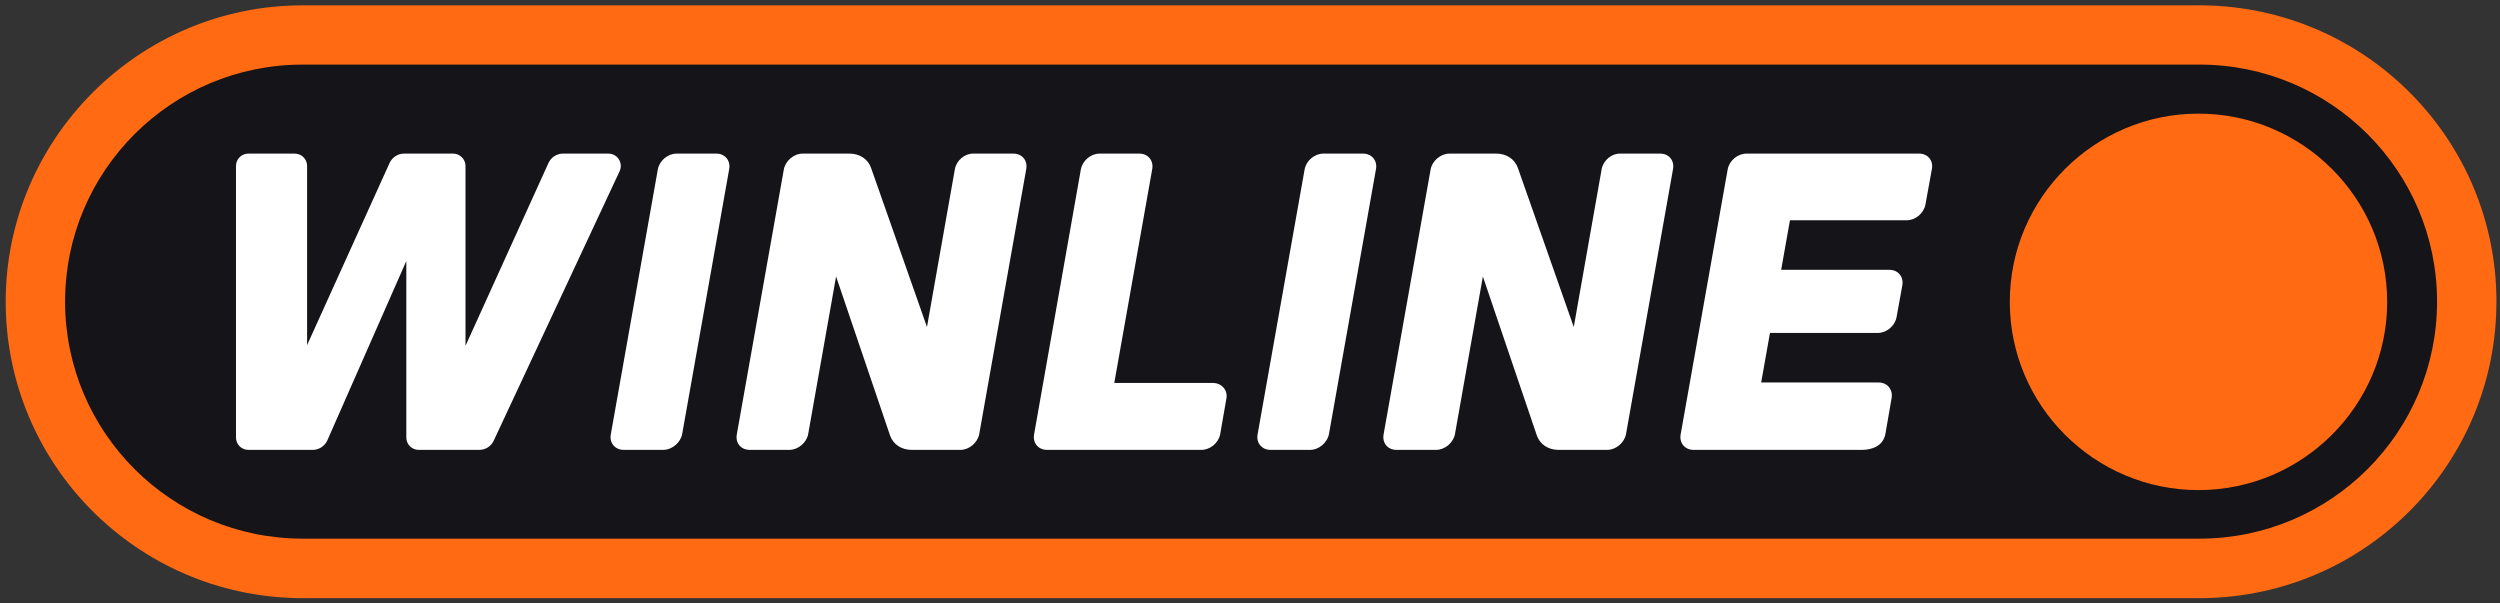
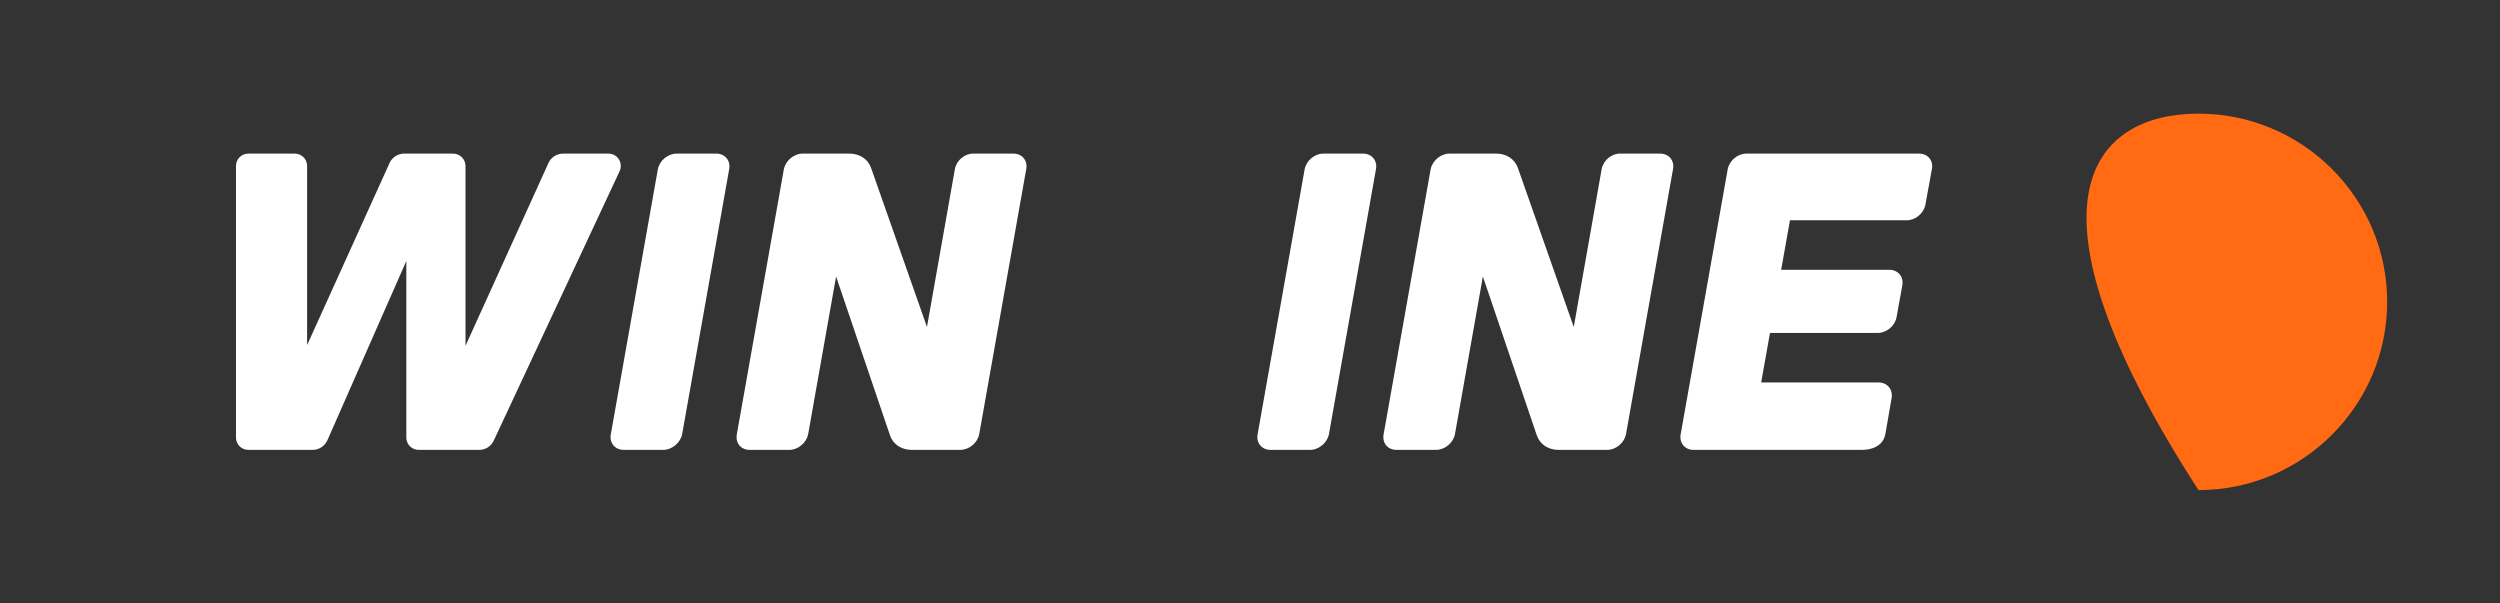
<svg xmlns="http://www.w3.org/2000/svg" width="261" height="63" viewBox="0 0 261 63" fill="none">
  <rect x="0" y="0" width="261" height="63" fill="#333333" stroke="none" />
-   <path fill-rule="evenodd" clip-rule="evenodd" d="M31.22 59.791C23.732 59.688 16.71 56.701 11.441 51.382C6.162 46.051 3.256 38.985 3.256 31.488C3.256 15.898 15.973 3.212 31.601 3.212H230.003C237.489 3.316 244.514 6.302 249.782 11.619C255.062 16.947 257.968 24.003 257.968 31.488C257.968 38.974 255.064 46.041 249.79 51.373C244.524 56.699 237.497 59.688 230.003 59.791H31.22Z" fill="#141419" />
-   <path fill-rule="evenodd" clip-rule="evenodd" d="M230.019 0.558C246.954 0.781 260.628 14.544 260.628 31.488C260.628 48.432 246.98 62.223 230.019 62.446H31.204C14.267 62.223 0.595 48.459 0.595 31.488C0.595 14.518 14.493 0.558 31.601 0.558H230.019ZM31.601 6.743C17.902 6.743 6.795 17.823 6.795 31.488C6.795 45.154 17.902 56.234 31.601 56.234H229.623C243.321 56.234 254.428 45.154 254.428 31.488C254.428 17.823 243.321 6.743 229.623 6.743H31.601Z" fill="#FF6A13" />
-   <path d="M229.521 51.166C218.662 51.166 209.822 42.345 209.822 31.515C209.822 20.684 218.665 11.863 229.521 11.863C240.378 11.863 249.221 20.684 249.221 31.515C249.221 42.345 240.378 51.166 229.521 51.166Z" fill="#FF6A13" />
-   <path d="M118.945 16.036C119.865 16.036 120.464 16.782 120.288 17.677L116.331 39.98H126.616C127.537 39.98 128.207 40.726 128.034 41.621L127.388 45.326C127.212 46.248 126.342 46.967 125.421 46.967H109.306C108.386 46.967 107.787 46.221 107.963 45.326L112.843 17.677C113.019 16.756 113.889 16.036 114.809 16.036H118.945Z" fill="white" />
+   <path d="M229.521 51.166C209.822 20.684 218.665 11.863 229.521 11.863C240.378 11.863 249.221 20.684 249.221 31.515C249.221 42.345 240.378 51.166 229.521 51.166Z" fill="#FF6A13" />
  <path d="M200.344 16.036C201.265 16.036 201.863 16.758 201.688 17.653L201.014 21.359C200.839 22.28 199.969 22.999 199.048 22.999H186.871L185.953 28.17H197.254C198.175 28.17 198.774 28.916 198.598 29.811L198 33.118C197.824 34.039 196.954 34.759 196.033 34.759H184.785L183.867 39.93H196.134C197.055 39.93 197.654 40.7 197.478 41.597L196.831 45.326C196.573 46.651 195.288 46.967 194.391 46.967H176.807C175.887 46.967 175.288 46.221 175.464 45.326L180.371 17.677C180.546 16.756 181.416 16.036 182.337 16.036H200.344Z" fill="white" />
  <path d="M69.251 46.967H65.116C64.195 46.967 63.596 46.221 63.772 45.326L68.679 17.677C68.854 16.756 69.724 16.036 70.645 16.036H74.78C75.701 16.036 76.3 16.782 76.124 17.677L71.217 45.326C71.042 46.221 70.147 46.967 69.251 46.967Z" fill="white" />
  <path d="M99.69 17.653L96.776 34.138L90.948 17.552C90.624 16.607 89.754 16.036 88.681 16.036H83.801C82.88 16.036 82.007 16.782 81.834 17.677L76.927 45.326C76.752 46.248 77.351 46.967 78.271 46.967H82.406C83.327 46.967 84.2 46.221 84.373 45.326L87.287 28.866L92.917 45.451C93.242 46.396 94.112 46.967 95.184 46.967H100.264C101.185 46.967 102.058 46.221 102.231 45.326L107.135 17.677C107.311 16.756 106.712 16.036 105.791 16.036H101.632C100.735 16.012 99.862 16.732 99.69 17.653Z" fill="white" />
  <path d="M48.599 36.102V17.329C48.599 16.607 48 16.036 47.303 16.036H42.197C41.55 16.036 40.951 16.411 40.677 17.005L32.061 36.028V17.329C32.061 16.607 31.489 16.036 30.765 16.036H25.933C25.212 16.036 24.637 16.607 24.637 17.329V45.674C24.637 46.396 25.209 46.967 25.933 46.967H32.657C33.303 46.967 33.902 46.569 34.176 45.972L42.42 27.249V45.674C42.42 46.396 42.992 46.967 43.716 46.967H50.041C50.688 46.967 51.263 46.593 51.537 46.022L64.687 17.876C65.086 17.005 64.464 16.036 63.516 16.036H58.785C58.139 16.036 57.54 16.411 57.266 17.005L48.599 36.102Z" fill="white" />
  <path d="M136.776 46.967H132.64C131.72 46.967 131.121 46.221 131.297 45.326L136.204 17.677C136.379 16.756 137.249 16.036 138.17 16.036H142.305C143.226 16.036 143.825 16.782 143.649 17.677L138.742 45.326C138.566 46.221 137.696 46.967 136.776 46.967Z" fill="white" />
  <path d="M167.214 17.653L164.301 34.138L158.473 17.552C158.149 16.607 157.278 16.036 156.206 16.036H151.326C150.405 16.036 149.532 16.782 149.359 17.677L144.452 45.326C144.277 46.248 144.876 46.967 145.796 46.967H149.931C150.852 46.967 151.725 46.221 151.898 45.326L154.812 28.866L160.442 45.451C160.767 46.396 161.637 46.967 162.709 46.967H167.789C168.71 46.967 169.583 46.221 169.756 45.326L174.66 17.677C174.836 16.756 174.237 16.036 173.316 16.036H169.157C168.26 16.012 167.387 16.732 167.214 17.653Z" fill="white" />
</svg>